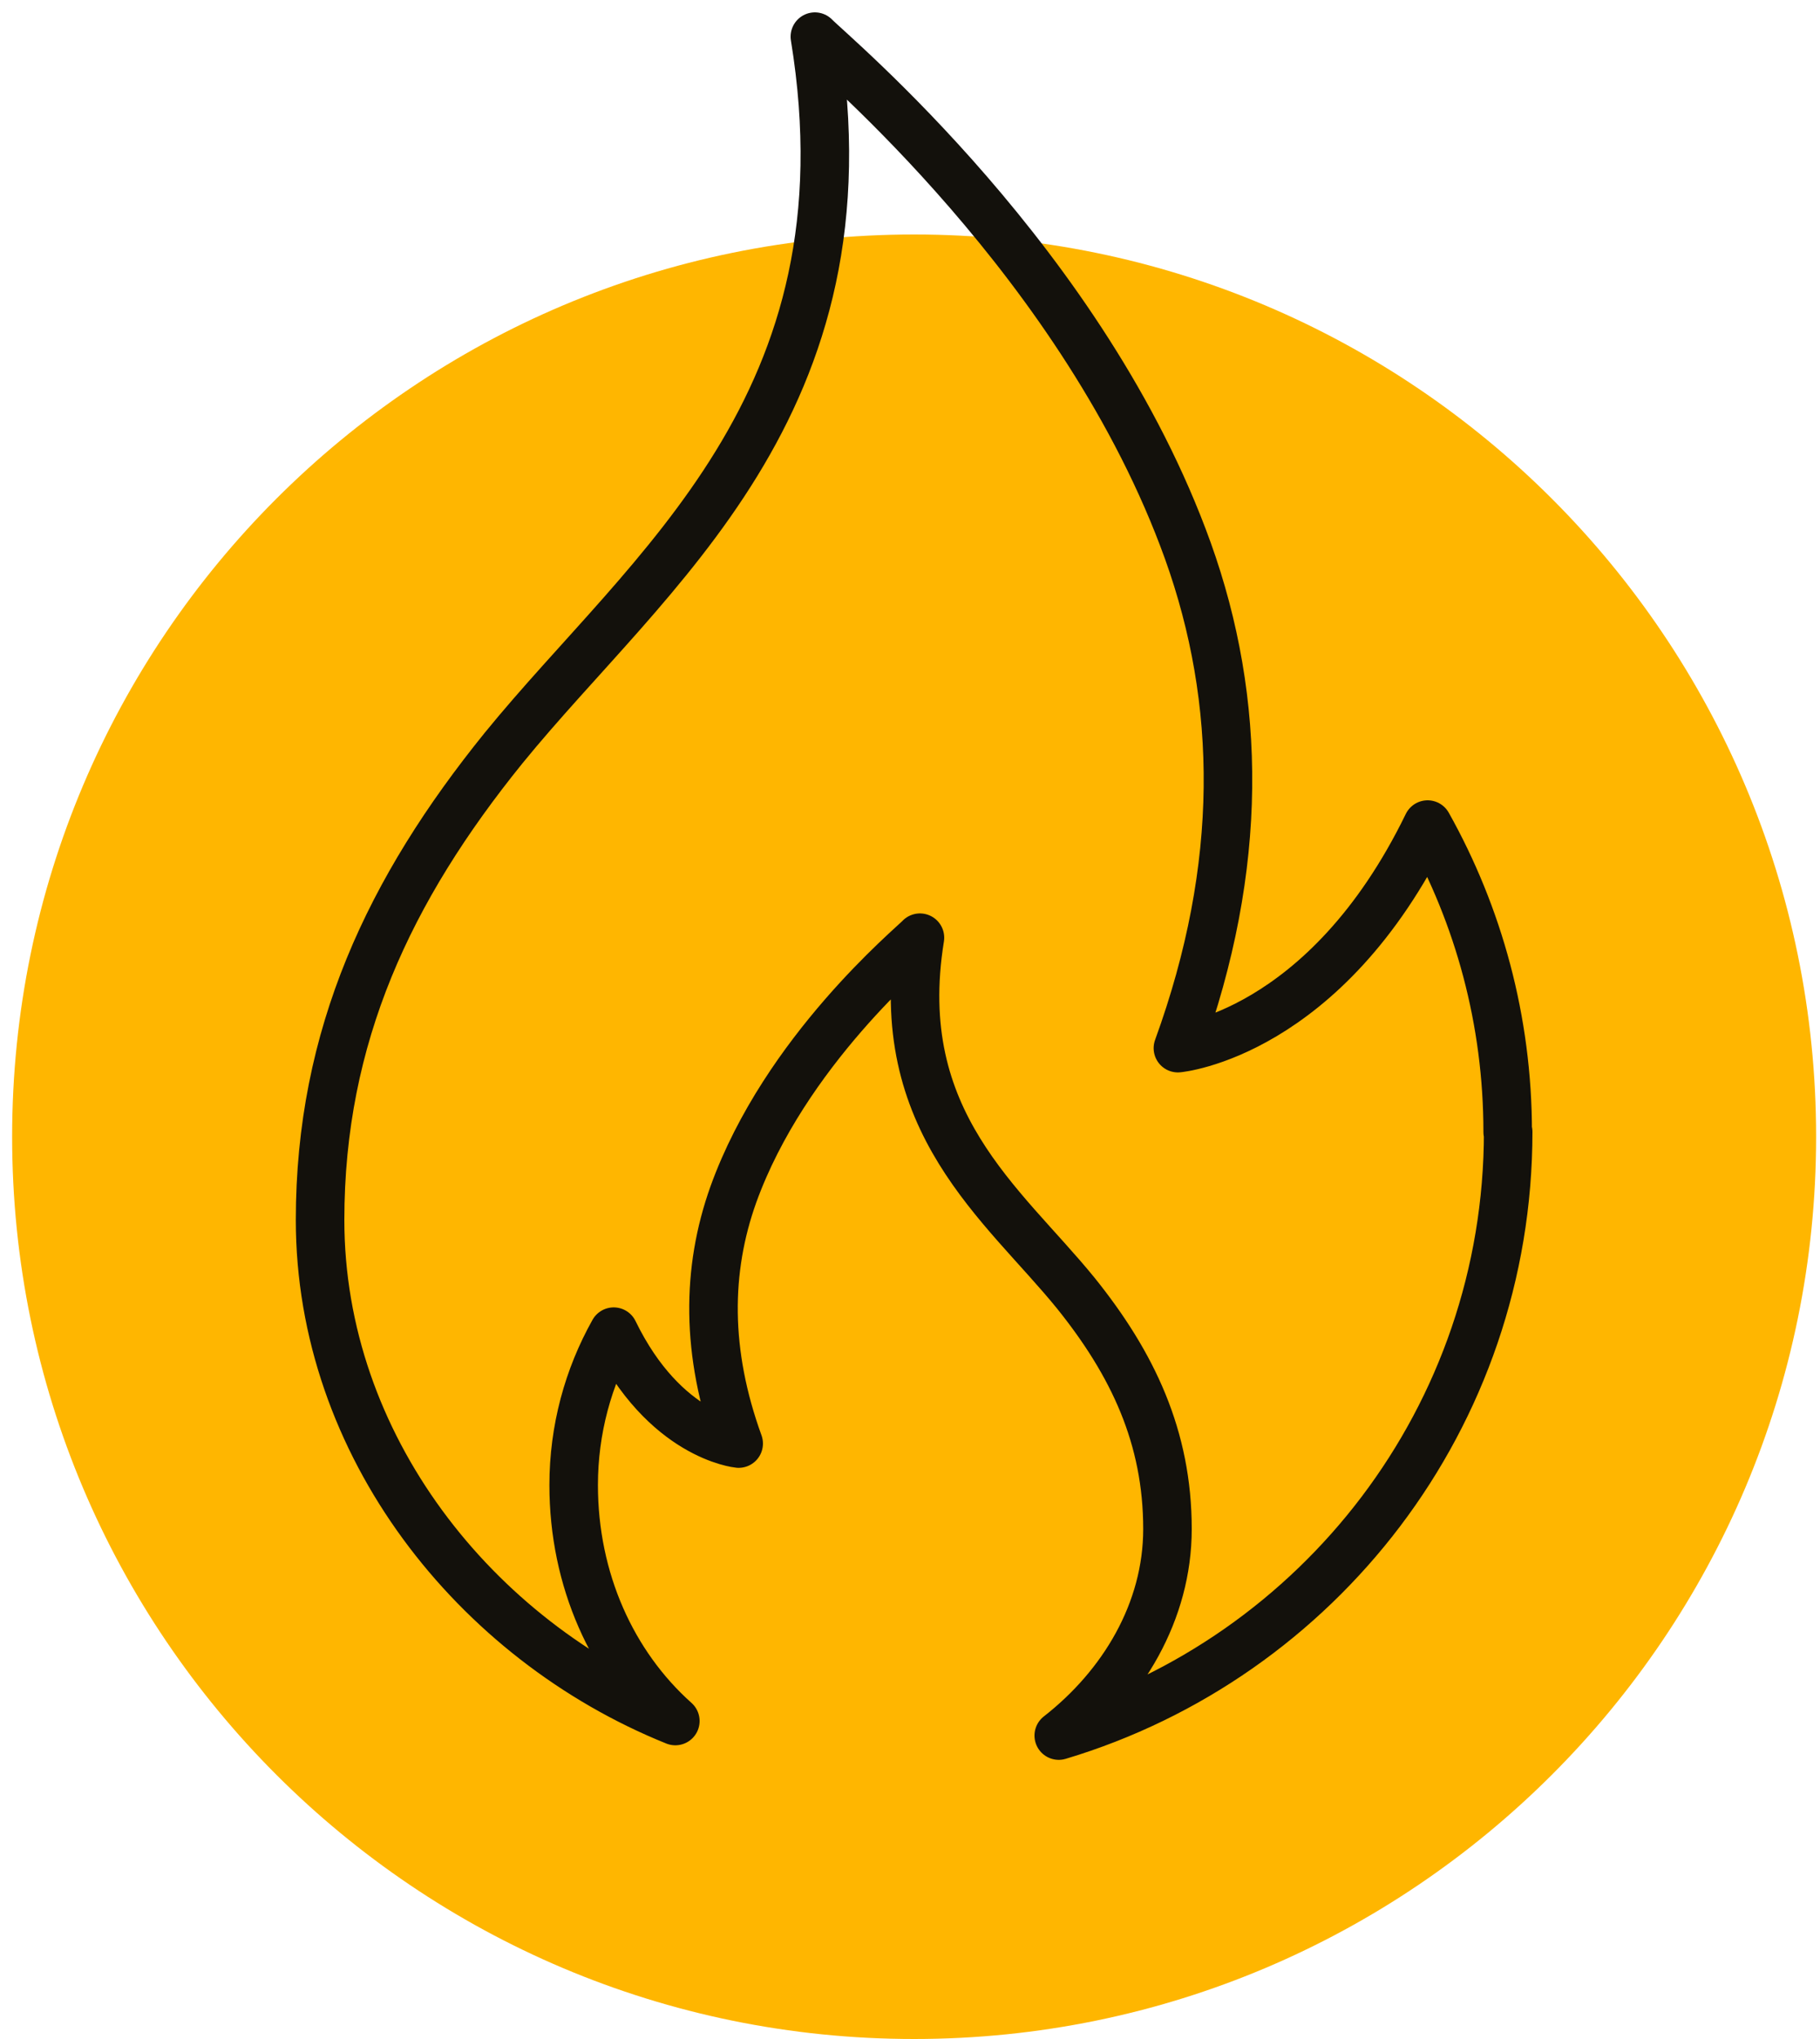
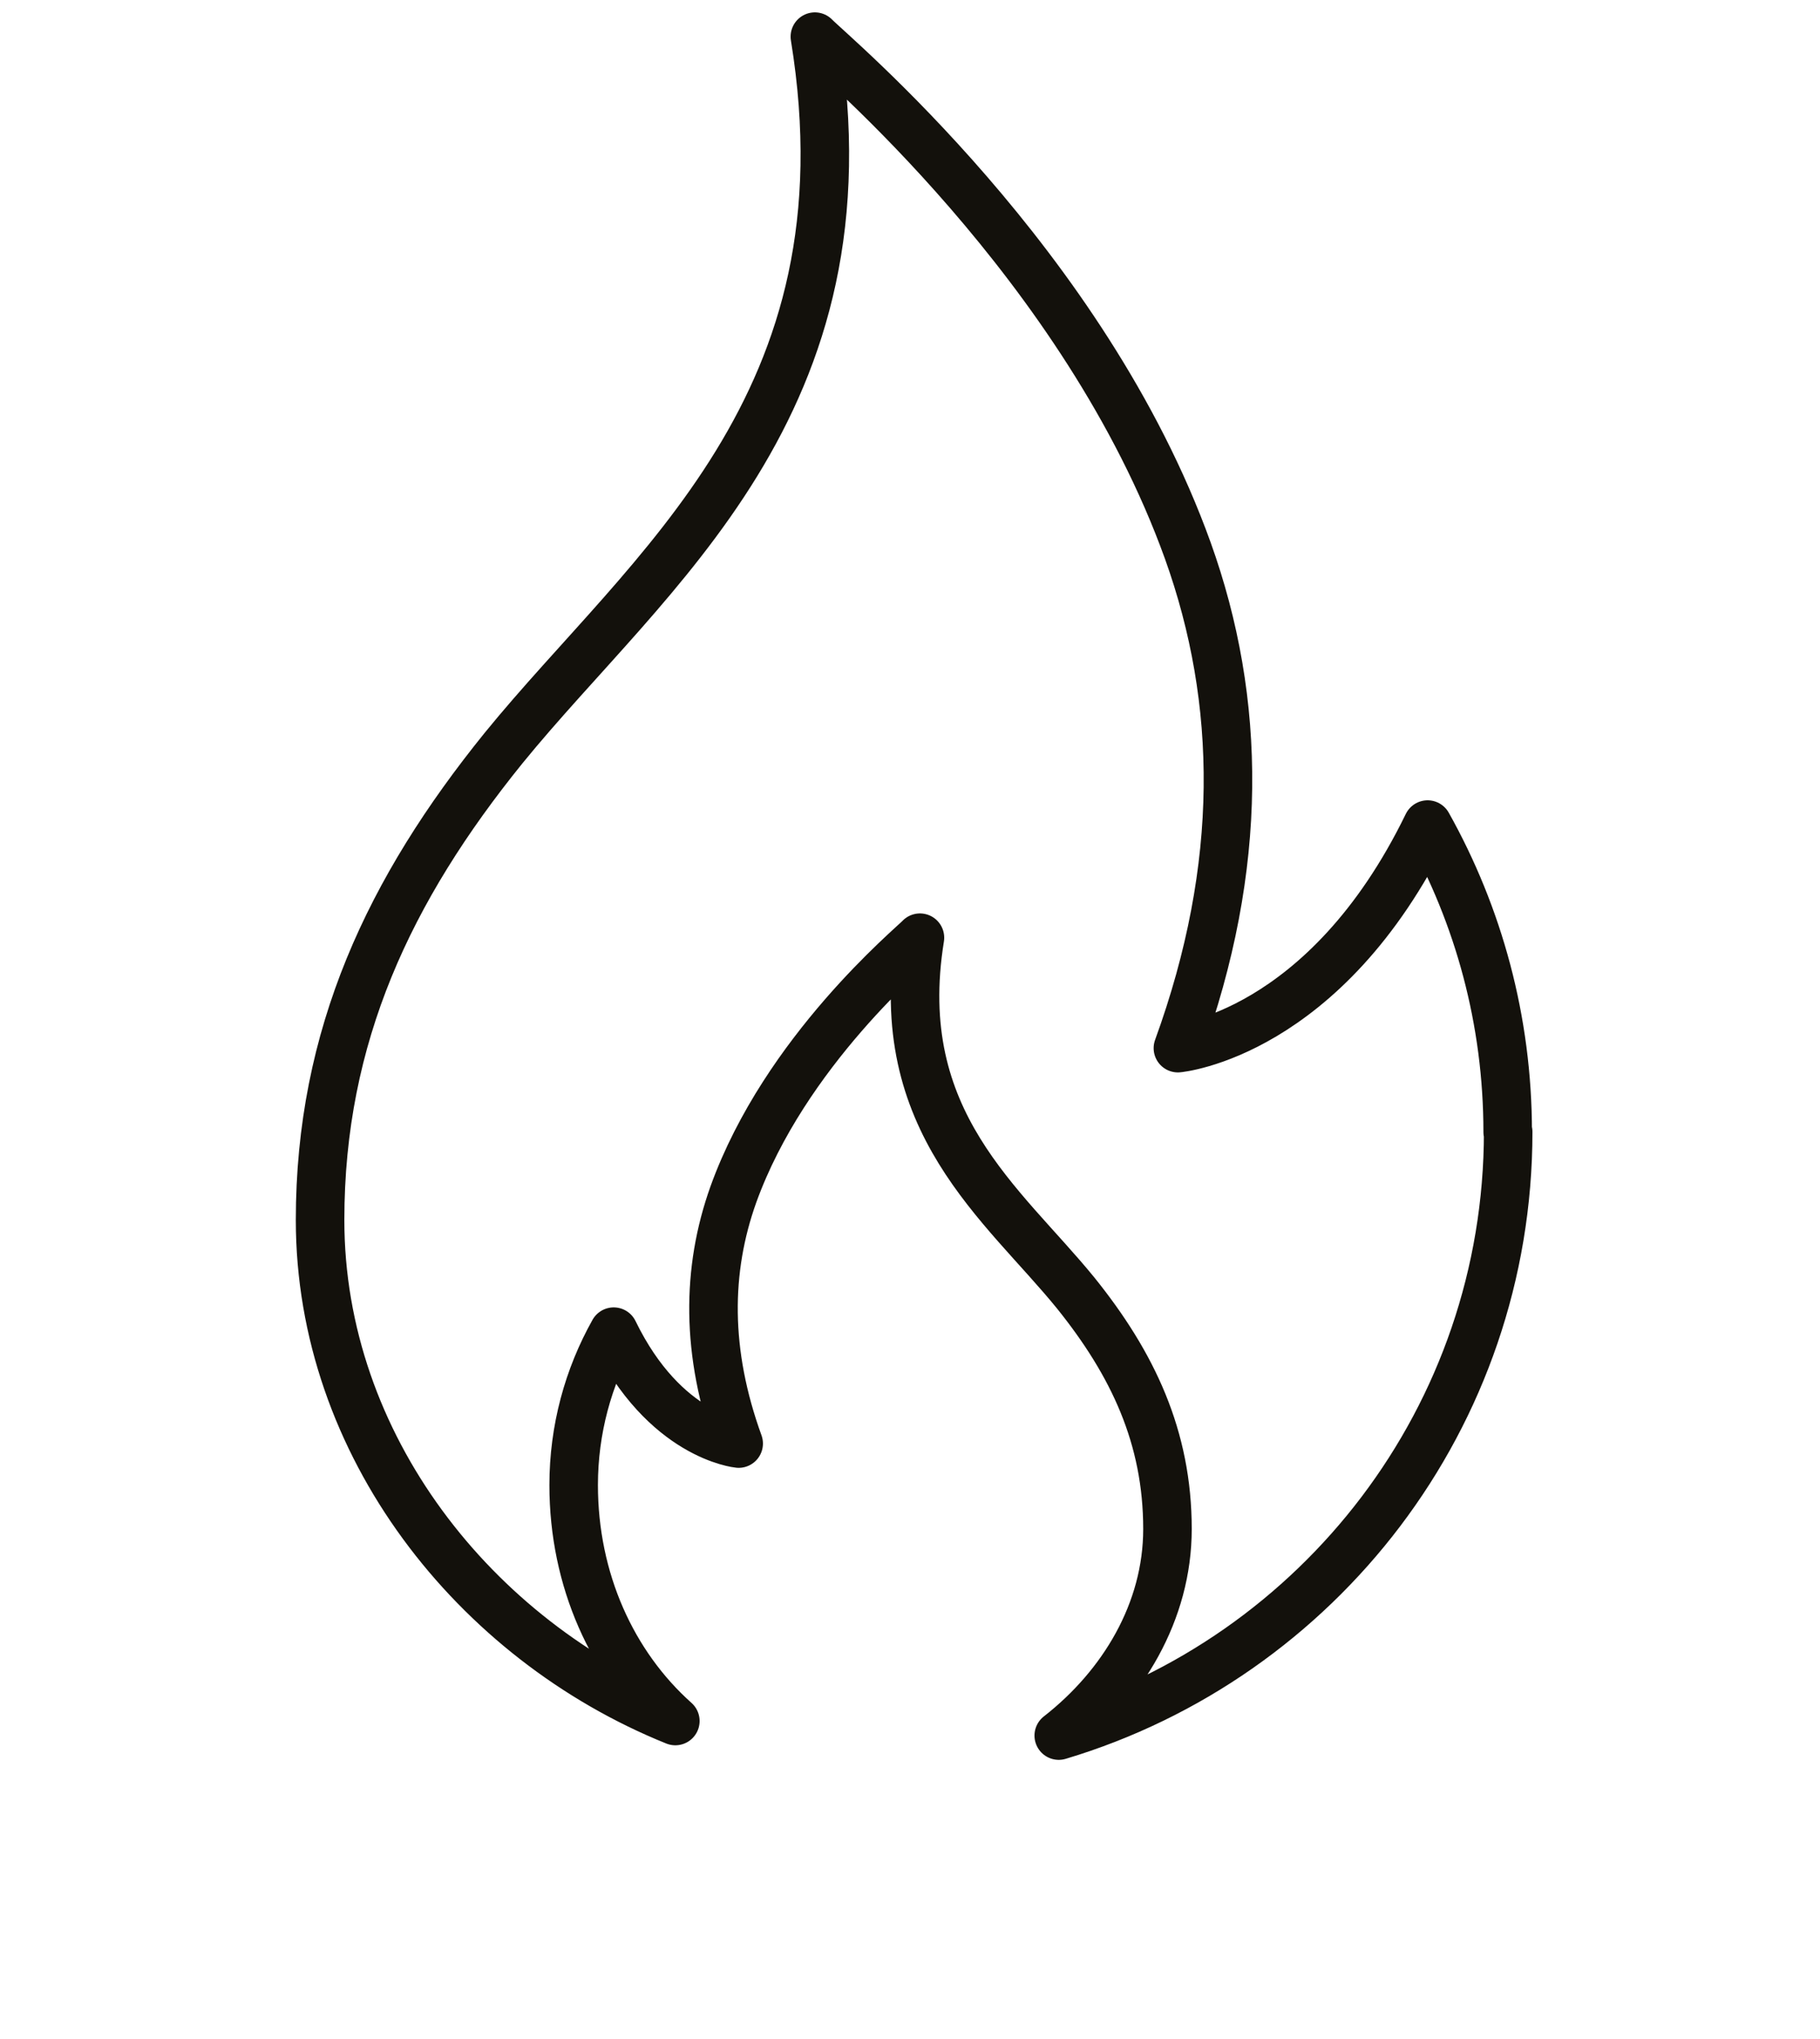
<svg xmlns="http://www.w3.org/2000/svg" width="75" height="84" viewBox="0 0 75 84" fill="none">
  <g clip-path="url(#clip0_18_259)">
-     <path d="M37.67 84C58.198 84 74.84 67.358 74.84 46.83C74.84 26.302 58.198 9.66 37.67 9.66C17.142 9.66 0.5 26.302 0.5 46.83C0.5 67.358 17.142 84 37.67 84Z" fill="#FFB600" />
    <path d="M62.15 46.63C62.15 58.38 54.34 68.29 43.63 71.5C46.27 69.44 48.11 66.39 48.11 62.99C48.11 59.21 46.68 56.19 44.33 53.27C41.34 49.59 36.68 46.22 37.91 38.63C37.59 38.98 32.35 43.3 30.22 49.21C29.11 52.32 29.08 55.72 30.44 59.47C30.44 59.47 27.39 59.18 25.29 54.86C24.24 56.73 23.64 58.89 23.64 61.18C23.64 65.09 25.23 68.58 27.83 70.9C19.57 67.57 13.19 59.53 13.19 50.26C13.19 42.67 16.05 36.63 20.75 30.82C26.75 23.45 36.06 16.72 33.58 1.51C34.25 2.21 44.7 10.88 48.95 22.69C51.17 28.88 51.27 35.68 48.54 43.18C48.54 43.18 54.61 42.64 58.83 33.97C60.93 37.72 62.13 42.04 62.13 46.64L62.15 46.63Z" stroke="#13110C" stroke-width="2" stroke-linecap="round" stroke-linejoin="round" />
  </g>
  <defs>
    <clipPath id="clip0_18_259">
      <rect width="74.35" height="83.5" fill="white" transform="translate(0.5 0.5)" />
    </clipPath>
  </defs>
</svg>